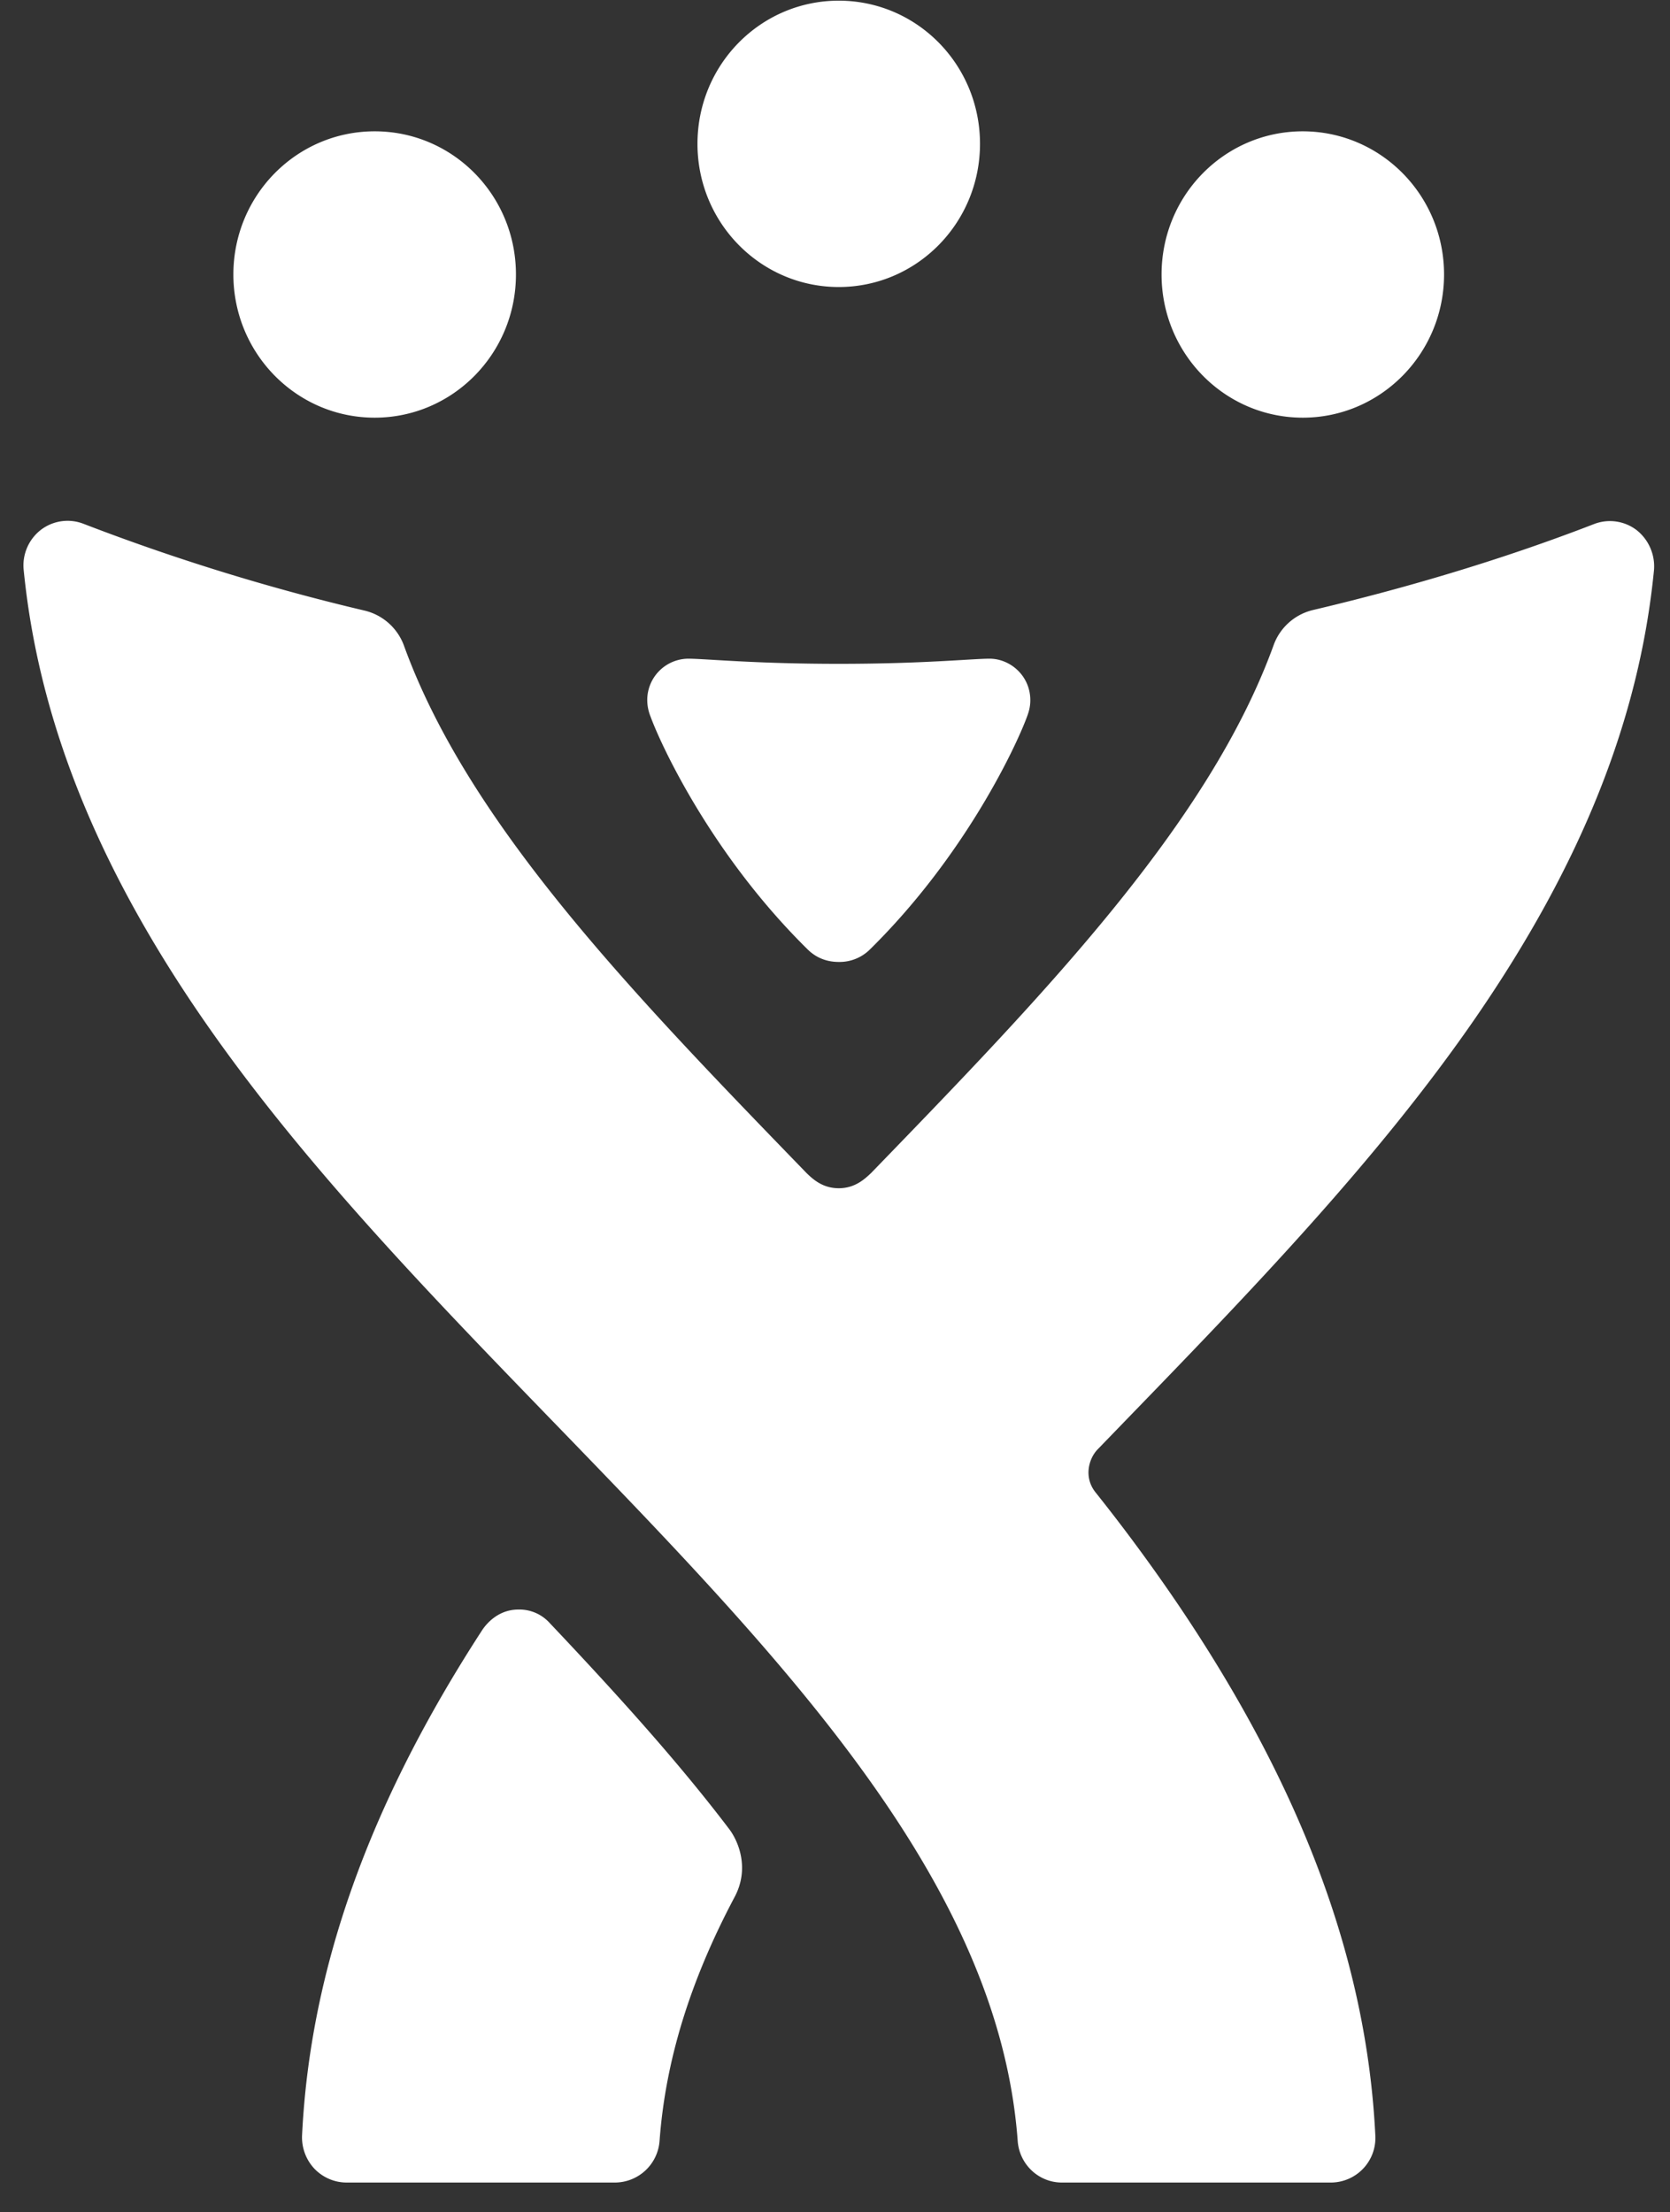
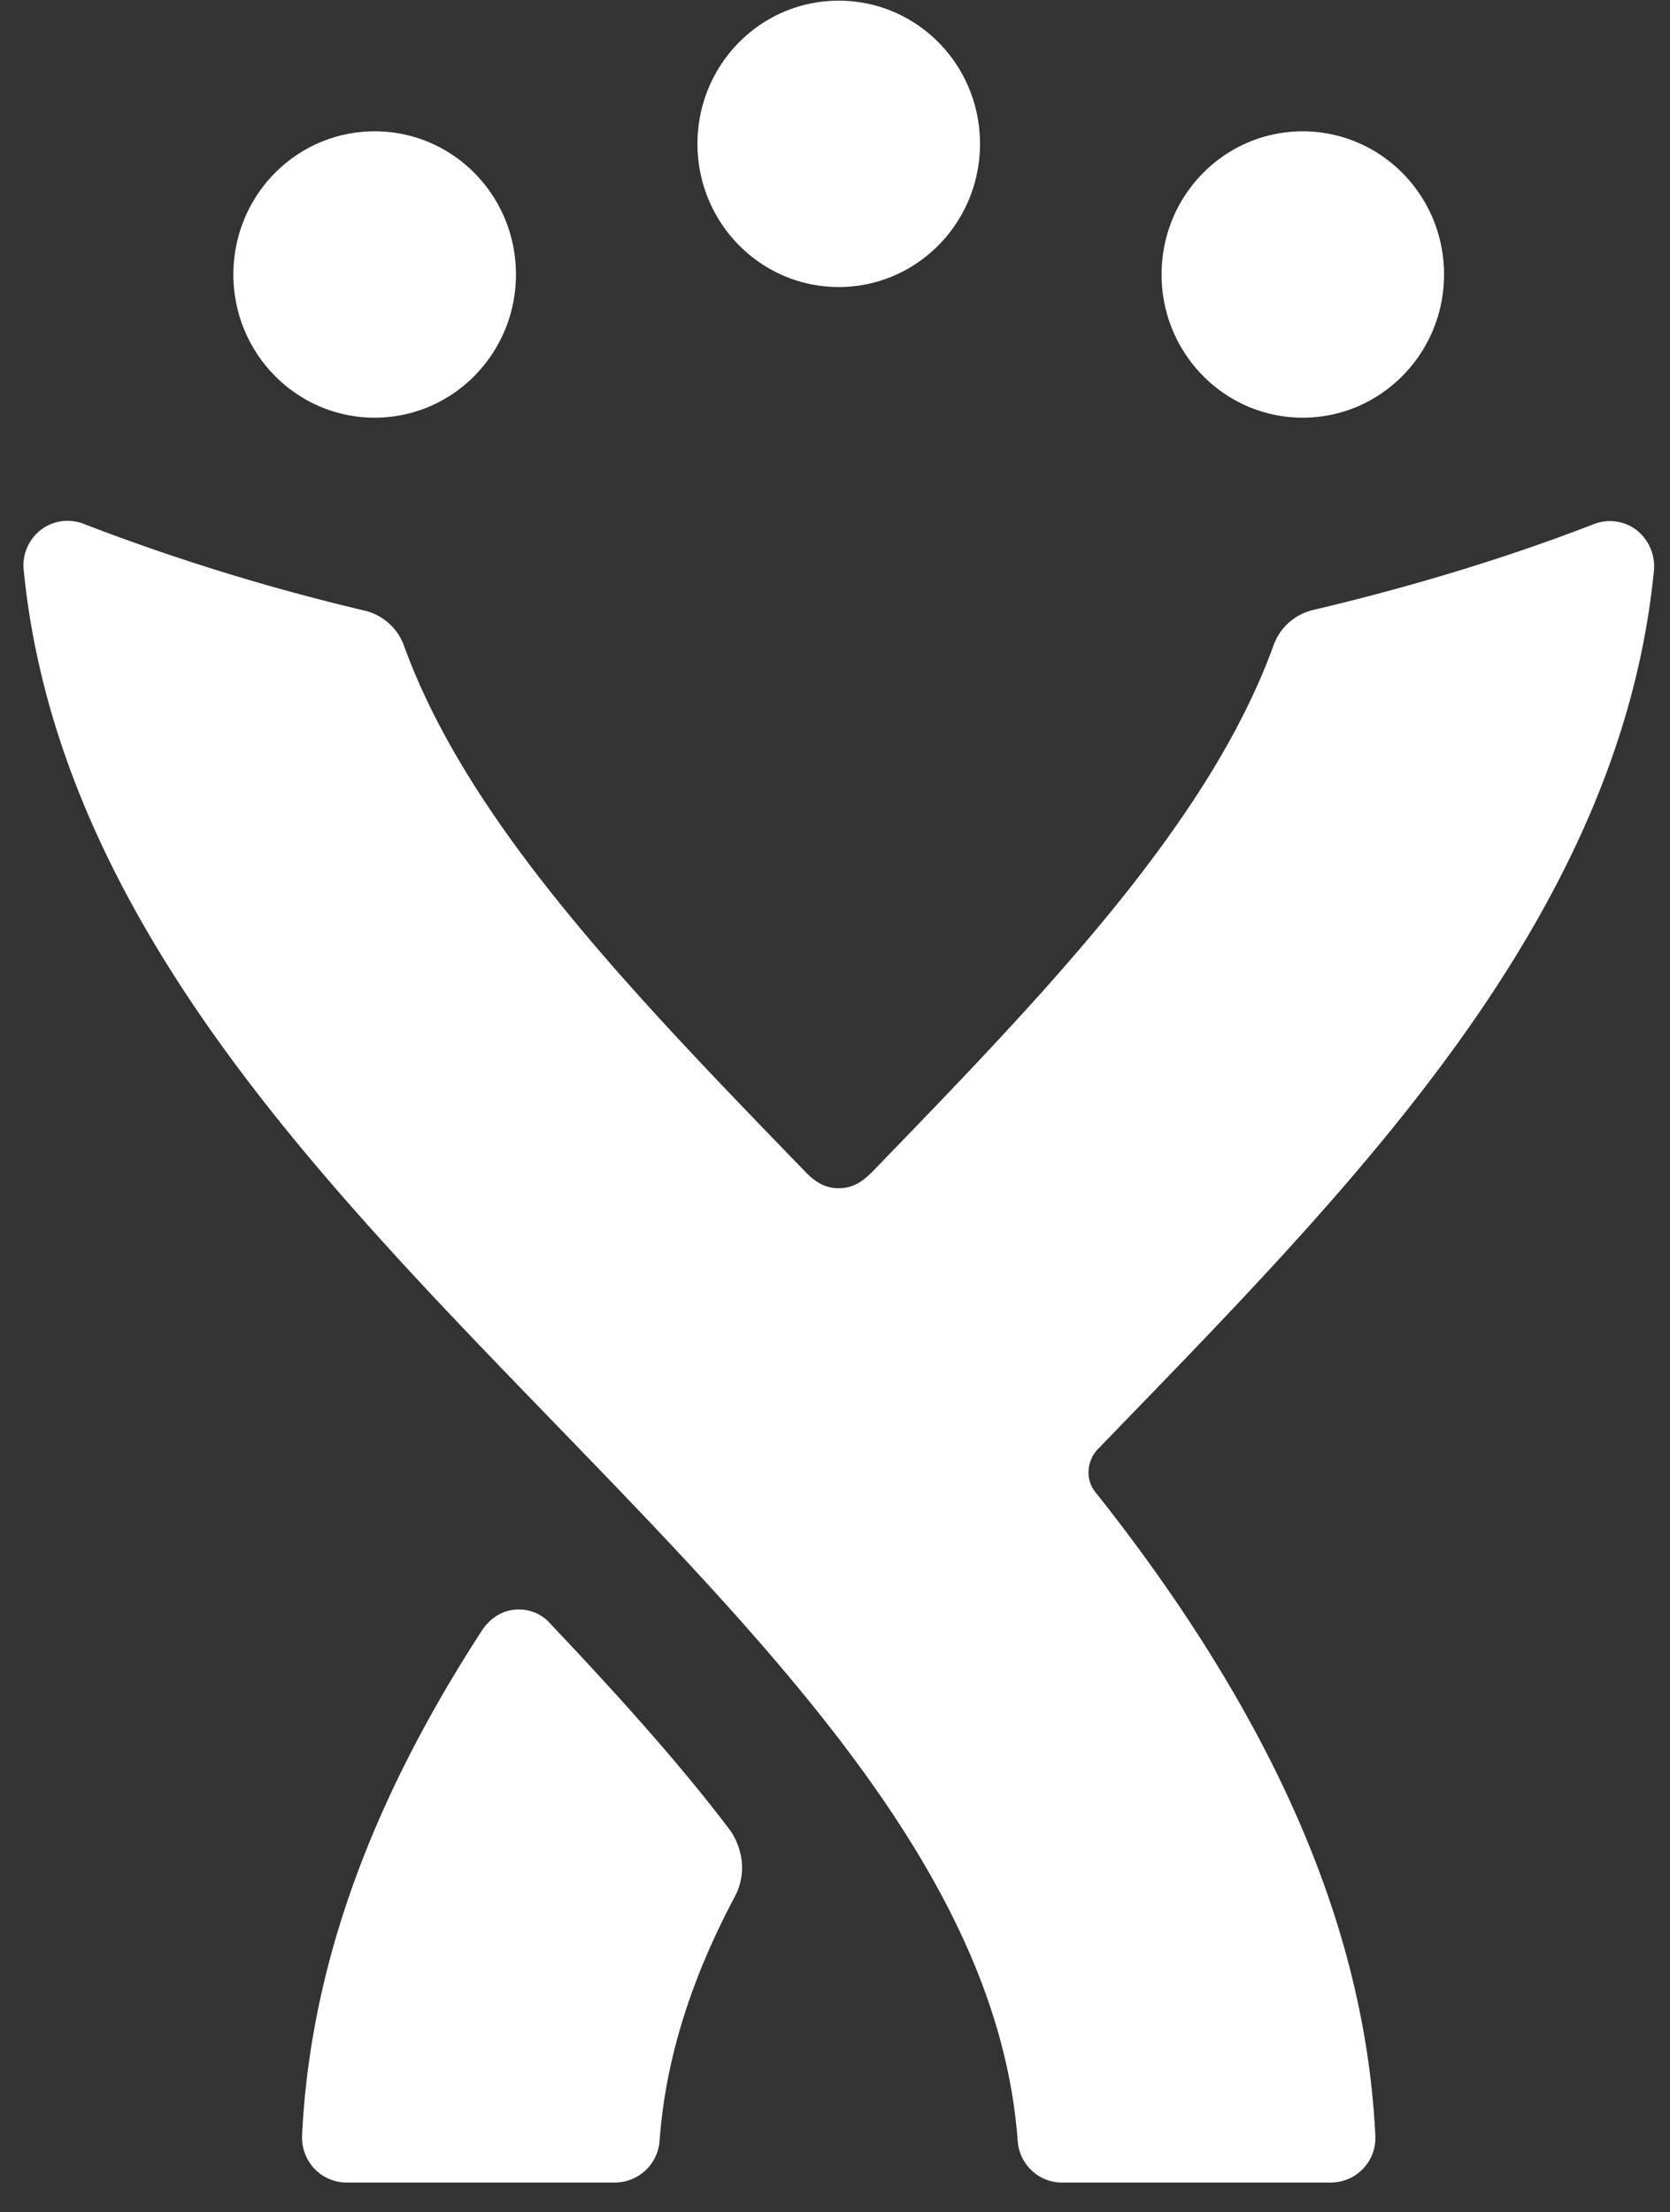
<svg xmlns="http://www.w3.org/2000/svg" width="40" height="53" viewBox="0 0 40 53">
  <rect x="0" y="0" width="40" height="53" fill="#333333" stroke="none" />
  <g fill="#FFF" fill-rule="evenodd">
    <path d="M13.17 38.886a.977.977 0 0 0-.753-.327c-.481 0-.767.337-.875.504-2.712 4.18-4.113 8.126-4.307 12.092-.013.294.092.581.292.796.202.213.48.334.772.335h6.438a1.075 1.075 0 0 0 1.061-.999c.14-1.91.728-3.826 1.797-5.84.371-.696.083-1.35-.13-1.63-1.061-1.397-2.361-2.888-4.295-4.931m26.035-26.183a1.055 1.055 0 0 0-1.023-.149c-2.29.887-4.618 1.561-6.741 2.062a1.33 1.33 0 0 0-.928.82c-1.547 4.292-5.498 8.379-9.643 12.66-.167.16-.4.37-.779.37s-.61-.204-.779-.37c-4.144-4.281-8.095-8.354-9.643-12.647a1.333 1.333 0 0 0-.927-.819 51.873 51.873 0 0 1-6.746-2.083 1.053 1.053 0 0 0-1.019.148 1.078 1.078 0 0 0-.411.948C.917 17.212 2.31 20.7 4.823 24.358c2.362 3.438 5.444 6.62 8.423 9.697 5.49 5.67 10.675 11.026 11.13 17.236.041.561.502.995 1.057.995h6.45a1.068 1.068 0 0 0 1.059-1.127c-.203-4.152-1.746-8.31-4.717-12.71a43.315 43.315 0 0 0-1.987-2.7c-.283-.357-.164-.802.052-1.026l.646-.668c2.98-3.077 6.06-6.26 8.424-9.697 2.513-3.657 3.905-7.126 4.256-10.695a1.108 1.108 0 0 0-.411-.96M20.09.016c-1.87 0-3.384 1.531-3.384 3.43 0 1.894 1.514 3.43 3.384 3.43 1.87 0 3.383-1.536 3.383-3.43 0-1.899-1.513-3.43-3.384-3.43m11.116 3.13c-1.87 0-3.383 1.531-3.383 3.43 0 1.893 1.512 3.43 3.383 3.43 1.866 0 3.383-1.537 3.383-3.43 0-1.899-1.517-3.428-3.383-3.43m-22.23 0c-1.87 0-3.385 1.531-3.385 3.43 0 1.893 1.514 3.43 3.384 3.43 1.871 0 3.384-1.537 3.384-3.43 0-1.899-1.512-3.43-3.384-3.43" />
-     <path d="M20.097 15.903c2.021 0 3.193-.123 3.605-.123.5 0 .976.414.976.994 0 .169-.04.29-.079.396-.268.726-1.49 3.337-3.764 5.577a1.03 1.03 0 0 1-.743.298h-.003c-.198 0-.487-.047-.742-.298-2.275-2.24-3.497-4.85-3.764-5.577a1.068 1.068 0 0 1-.08-.396.99.99 0 0 1 .977-.994c.412 0 1.583.123 3.604.123h.013" />
  </g>
</svg>